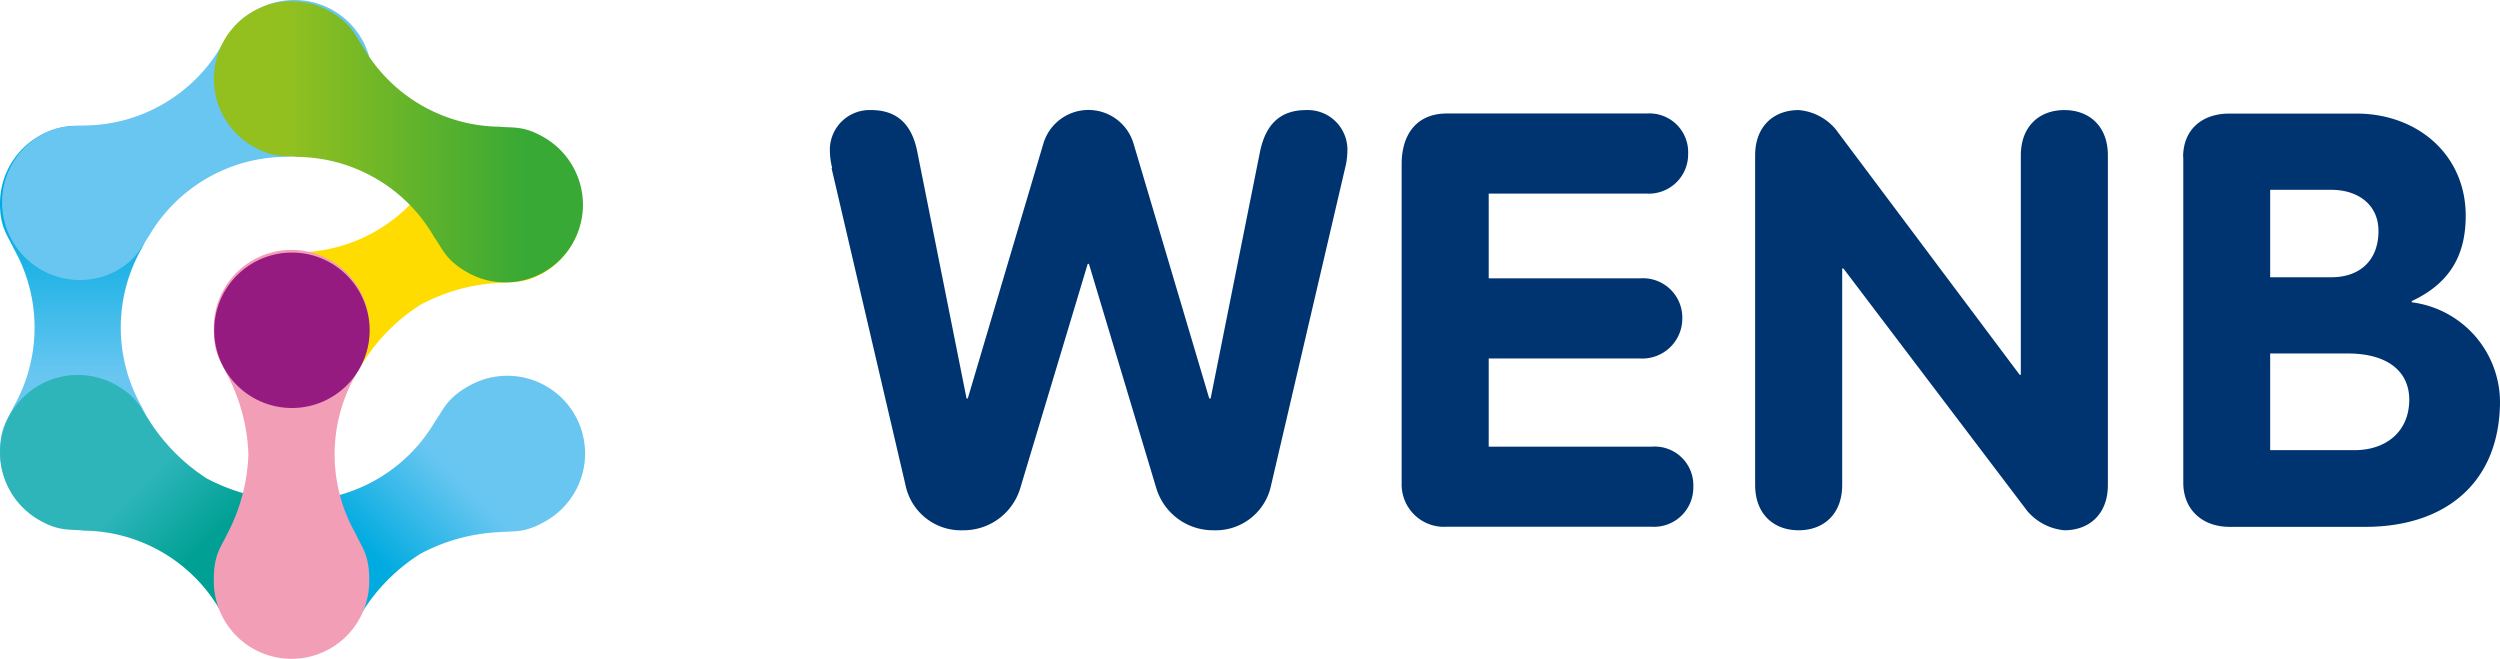
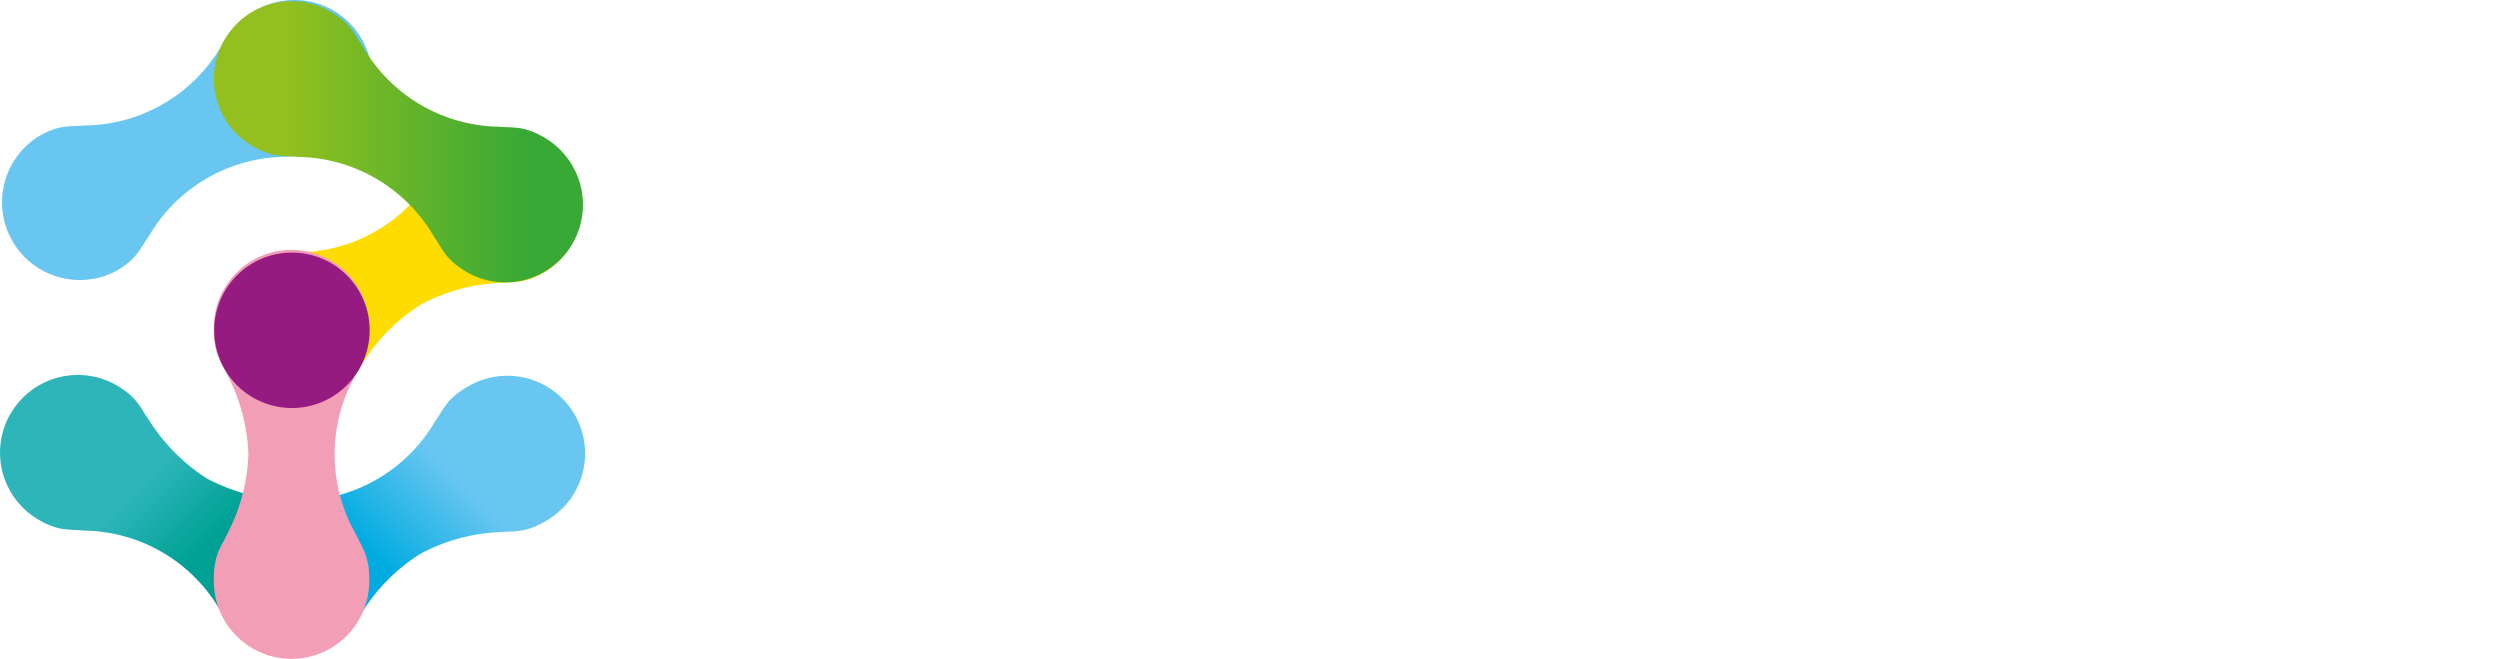
<svg xmlns="http://www.w3.org/2000/svg" xmlns:ns1="http://sodipodi.sourceforge.net/DTD/sodipodi-0.dtd" xmlns:ns2="http://www.inkscape.org/namespaces/inkscape" viewBox="0 0 270.52 71.29" version="1.1" id="svg1015" ns1:docname="WENB-logo-footer.svg" width="270.52" height="71.29" ns2:version="1.0.2-2 (e86c870879, 2021-01-15)">
  <ns1:namedview pagecolor="#ffffff" bordercolor="#666666" borderopacity="1" objecttolerance="10" gridtolerance="10" guidetolerance="10" ns2:pageopacity="0" ns2:pageshadow="2" ns2:window-width="1812" ns2:window-height="1057" id="namedview1017" showgrid="false" fit-margin-top="0" fit-margin-left="0" fit-margin-right="0" fit-margin-bottom="0" ns2:zoom="1.4584043" ns2:cx="264.33" ns2:cy="35.564751" ns2:window-x="100" ns2:window-y="83" ns2:window-maximized="1" ns2:current-layer="g1013" />
  <defs id="defs949">
    <style id="style927">.cls-1{isolation:isolate;}.cls-2{fill:#00b9f2;}.cls-3{fill:#003471;}.cls-4{fill:#ffdc00;}.cls-5{fill:url(#Naamloos_verloop_2);}.cls-6{fill:#68c6f1;}.cls-7{fill:url(#linear-gradient);}.cls-8,.cls-9{mix-blend-mode:multiply;}.cls-8{fill:url(#linear-gradient-2);}.cls-9{fill:#f29eb7;}.cls-10{fill:url(#linear-gradient-3);}.cls-11{fill:#951b81;}</style>
    <linearGradient id="Naamloos_verloop_2" x1="338.41" y1="438.89" x2="338.41" y2="395.23" gradientTransform="translate(0,-0.67)" gradientUnits="userSpaceOnUse">
      <stop offset="0.38" stop-color="#68c6f1" id="stop929" />
      <stop offset="0.77" stop-color="#00abe0" id="stop931" />
    </linearGradient>
    <linearGradient id="linear-gradient" x1="334.85" y1="422.27" x2="365.12" y2="452.53" gradientTransform="translate(0,-0.67)" gradientUnits="userSpaceOnUse">
      <stop offset="0.37" stop-color="#2db5ba" id="stop934" />
      <stop offset="0.59" stop-color="#00a194" id="stop936" />
    </linearGradient>
    <linearGradient id="linear-gradient-2" x1="358.04" y1="452.05" x2="388.28" y2="421.81" gradientUnits="userSpaceOnUse" gradientTransform="translate(0,-0.13)">
      <stop offset="0.38" stop-color="#00abe0" id="stop939" />
      <stop offset="0.67" stop-color="#68c6f1" id="stop941" />
    </linearGradient>
    <linearGradient id="linear-gradient-3" x1="353.14" y1="396.42" x2="393.1" y2="396.42" gradientUnits="userSpaceOnUse" gradientTransform="translate(0,-0.13)">
      <stop offset="0.19" stop-color="#93c01f" id="stop944" />
      <stop offset="0.84" stop-color="#39a935" id="stop946" />
    </linearGradient>
  </defs>
  <g class="cls-1" id="g1013" transform="translate(0,0.13)">
    <g id="Laag_3" data-name="Laag 3">
-       <path class="cls-3" d="m 420.05,399.27 a 7.94,7.94 0 0 1 -0.25,-2.14 4.3,4.3 0 0 1 4.46,-4.14 c 3,0 4.46,1.76 5,4.52 l 5.33,26.69 h 0.13 l 8.16,-27.51 a 5.09,5.09 0 0 1 9.8,0 l 8.17,27.51 H 461 l 5.34,-26.69 c 0.57,-2.76 2,-4.52 5,-4.52 a 4.29,4.29 0 0 1 4.46,4.14 7.94,7.94 0 0 1 -0.25,2.14 l -8,34.29 a 6.12,6.12 0 0 1 -6.22,4.9 6.41,6.41 0 0 1 -6.22,-4.59 l -7.28,-24.24 h -0.13 l -7.29,24.24 a 6.4,6.4 0 0 1 -6.21,4.59 6.12,6.12 0 0 1 -6.22,-4.9 l -8,-34.29 z" transform="translate(-330,-381.21)" id="path988" />
-       <path class="cls-3" d="m 481.67,398.83 c 0,-3.14 1.57,-5.47 4.9,-5.47 h 21.64 a 4.19,4.19 0 0 1 4.46,4.34 4.25,4.25 0 0 1 -4.46,4.33 h -17.12 v 9.17 h 16.36 a 4.26,4.26 0 0 1 4.59,4.33 4.33,4.33 0 0 1 -4.59,4.34 h -16.36 v 9.54 h 17.68 a 4.18,4.18 0 0 1 4.46,4.34 4.25,4.25 0 0 1 -4.46,4.33 H 486.5 a 4.58,4.58 0 0 1 -4.83,-4.71 z" transform="translate(-330,-381.21)" id="path990" />
-       <path class="cls-3" d="m 519.92,397.89 c 0,-3.14 2,-4.9 4.71,-4.9 a 5.85,5.85 0 0 1 4,2.07 l 19.91,26.57 h 0.13 v -23.74 c 0,-3.14 2,-4.9 4.71,-4.9 2.71,0 4.71,1.76 4.71,4.9 v 35.67 c 0,3.14 -2,4.9 -4.71,4.9 a 6,6 0 0 1 -4,-2.07 l -19.91,-26.26 h -0.13 v 23.43 c 0,3.14 -2,4.9 -4.71,4.9 -2.71,0 -4.71,-1.76 -4.71,-4.9 z" transform="translate(-330,-381.21)" id="path992" />
-       <path class="cls-3" d="m 575.65,429.79 h 9.14 c 3.39,0 5.91,-2 5.91,-5.46 0,-3 -2.26,-5 -6.66,-5 h -8.39 v 10.42 z m 0,-18.71 h 6.63 c 3.08,0 5.09,-1.83 5.09,-5 0,-2.95 -2.33,-4.46 -5.09,-4.46 h -6.63 v 9.43 z m -9.42,-13 c 0,-3 2.07,-4.71 5,-4.71 H 585 c 6.53,0 11.81,4.4 11.81,11.06 0,4.39 -1.82,7.35 -5.84,9.23 v 0.13 a 10.93,10.93 0 0 1 9.55,10.67 c 0,8.86 -5.91,13.63 -14.58,13.63 h -14.69 c -2.89,0 -5,-1.82 -5,-4.77 v -35.25 z" transform="translate(-330,-381.21)" id="path994" />
      <path class="cls-4" d="m 375.5,414.06 a 20,20 0 0 1 8.55,-2.37 c 1.53,-0.15 2.67,0.14 4.93,-1.18 A 8.41,8.41 0 0 0 380.48,396 c -2.26,1.33 -2.58,2.53 -3.45,3.72 a 17.26,17.26 0 0 1 -14.79,8.67 c -1.46,0.17 -2.66,-0.14 -4.93,1.18 a 8.411,8.411 0 0 0 8.51,14.51 c 2.26,-1.33 2.56,-2.46 3.44,-3.72 a 19.83,19.83 0 0 1 6.24,-6.3" transform="translate(-330,-381.21)" id="path996" />
-       <path class="cls-5" d="m 330,403.1 c 0,2.62 0.83,3.45 1.47,4.85 a 17.31,17.31 0 0 1 0,17.14 c -0.64,1.4 -1.47,2.23 -1.47,4.86 a 8.41,8.41 0 0 0 16.82,0 c 0,-2.63 -0.88,-3.5 -1.48,-4.86 a 17.31,17.31 0 0 1 0,-17.14 c 0.6,-1.35 1.48,-2.23 1.48,-4.85 a 8.41,8.41 0 1 0 -16.82,0" transform="translate(-330,-381.21)" id="path998" style="fill:url(#Naamloos_verloop_2)" />
      <path class="cls-6" d="m 357.41,382.35 c -2.27,1.31 -2.58,2.45 -3.46,3.71 a 17.32,17.32 0 0 1 -14.83,8.6 c -1.53,0.15 -2.66,-0.15 -4.93,1.17 a 8.41,8.41 0 0 0 8.44,14.54 c 2.27,-1.32 2.59,-2.52 3.46,-3.71 a 17.3,17.3 0 0 1 14.82,-8.61 c 1.47,-0.16 2.67,0.16 4.94,-1.16 a 8.41,8.41 0 1 0 -8.44,-14.54" transform="translate(-330,-381.21)" id="path1000" />
      <path class="cls-7" d="m 331.16,425.8 a 8.41,8.41 0 0 0 3,11.51 c 2.26,1.33 3.39,1 4.93,1.19 a 17.24,17.24 0 0 1 14.77,8.69 c 0.88,1.26 1.18,2.39 3.44,3.72 a 8.43,8.43 0 0 0 4.22,1.17 h 0.07 a 8.41,8.41 0 0 0 8.38,-8.36 v -0.09 a 8.38,8.38 0 0 0 -4.15,-7.21 c -2.26,-1.33 -3.46,-1 -4.92,-1.19 a 20.9,20.9 0 0 1 -8.55,-2.39 20.65,20.65 0 0 1 -6.23,-6.3 c -0.87,-1.2 -1.18,-2.4 -3.44,-3.73 a 8.41,8.41 0 0 0 -11.51,3" transform="translate(-330,-381.21)" id="path1002" style="fill:url(#linear-gradient)" />
      <path class="cls-8" d="m 375.5,441 a 20,20 0 0 1 8.55,-2.34 c 1.53,-0.14 2.67,0.15 4.94,-1.16 a 8.41,8.41 0 1 0 -8.45,-14.54 c -2.26,1.31 -2.58,2.51 -3.45,3.7 a 17.33,17.33 0 0 1 -14.83,8.61 c -1.47,0.17 -2.67,-0.15 -4.93,1.17 a 8.41,8.41 0 0 0 8.44,14.54 c 2.27,-1.32 2.57,-2.45 3.46,-3.71 A 19.9,19.9 0 0 1 375.5,441" transform="translate(-330,-381.21)" id="path1004" style="fill:url(#linear-gradient-2)" />
      <path class="cls-9" d="m 356.88,430.24 a 20,20 0 0 0 -2.27,-8.57 c -0.65,-1.39 -1.47,-2.23 -1.47,-4.85 a 8.41,8.41 0 1 1 16.81,0 c 0,2.62 -0.88,3.5 -1.47,4.85 a 17.33,17.33 0 0 0 0,17.15 c 0.59,1.35 1.47,2.23 1.47,4.85 a 8.41,8.41 0 1 1 -16.81,0 c 0,-2.62 0.82,-3.46 1.47,-4.85 a 20,20 0 0 0 2.27,-8.58" transform="translate(-330,-381.21)" id="path1006" />
      <path class="cls-10" d="m 384.68,411.64 a 8.34,8.34 0 0 1 -4.25,-1.17 c -2.26,-1.32 -2.57,-2.53 -3.44,-3.72 a 17.28,17.28 0 0 0 -14.78,-8.69 c -1.46,-0.18 -2.66,0.14 -4.92,-1.19 a 8.41,8.41 0 0 1 4.23,-15.66 h 0.07 a 8.42,8.42 0 0 1 4.22,1.16 c 2.26,1.33 2.56,2.46 3.44,3.73 a 17.3,17.3 0 0 0 14.75,8.69 c 1.53,0.15 2.67,-0.14 4.93,1.19 a 8.43,8.43 0 0 1 4.15,7.21 v 0.09 a 8.41,8.41 0 0 1 -8.42,8.36 v 0" transform="translate(-330,-381.21)" id="path1008" style="fill:url(#linear-gradient-3)" />
      <path class="cls-11" d="m 370,416.82 a 8.41,8.41 0 1 1 -8.4,-8.41 8.41,8.41 0 0 1 8.4,8.41 z" transform="translate(-330,-381.21)" id="path1010" />
    </g>
  </g>
</svg>